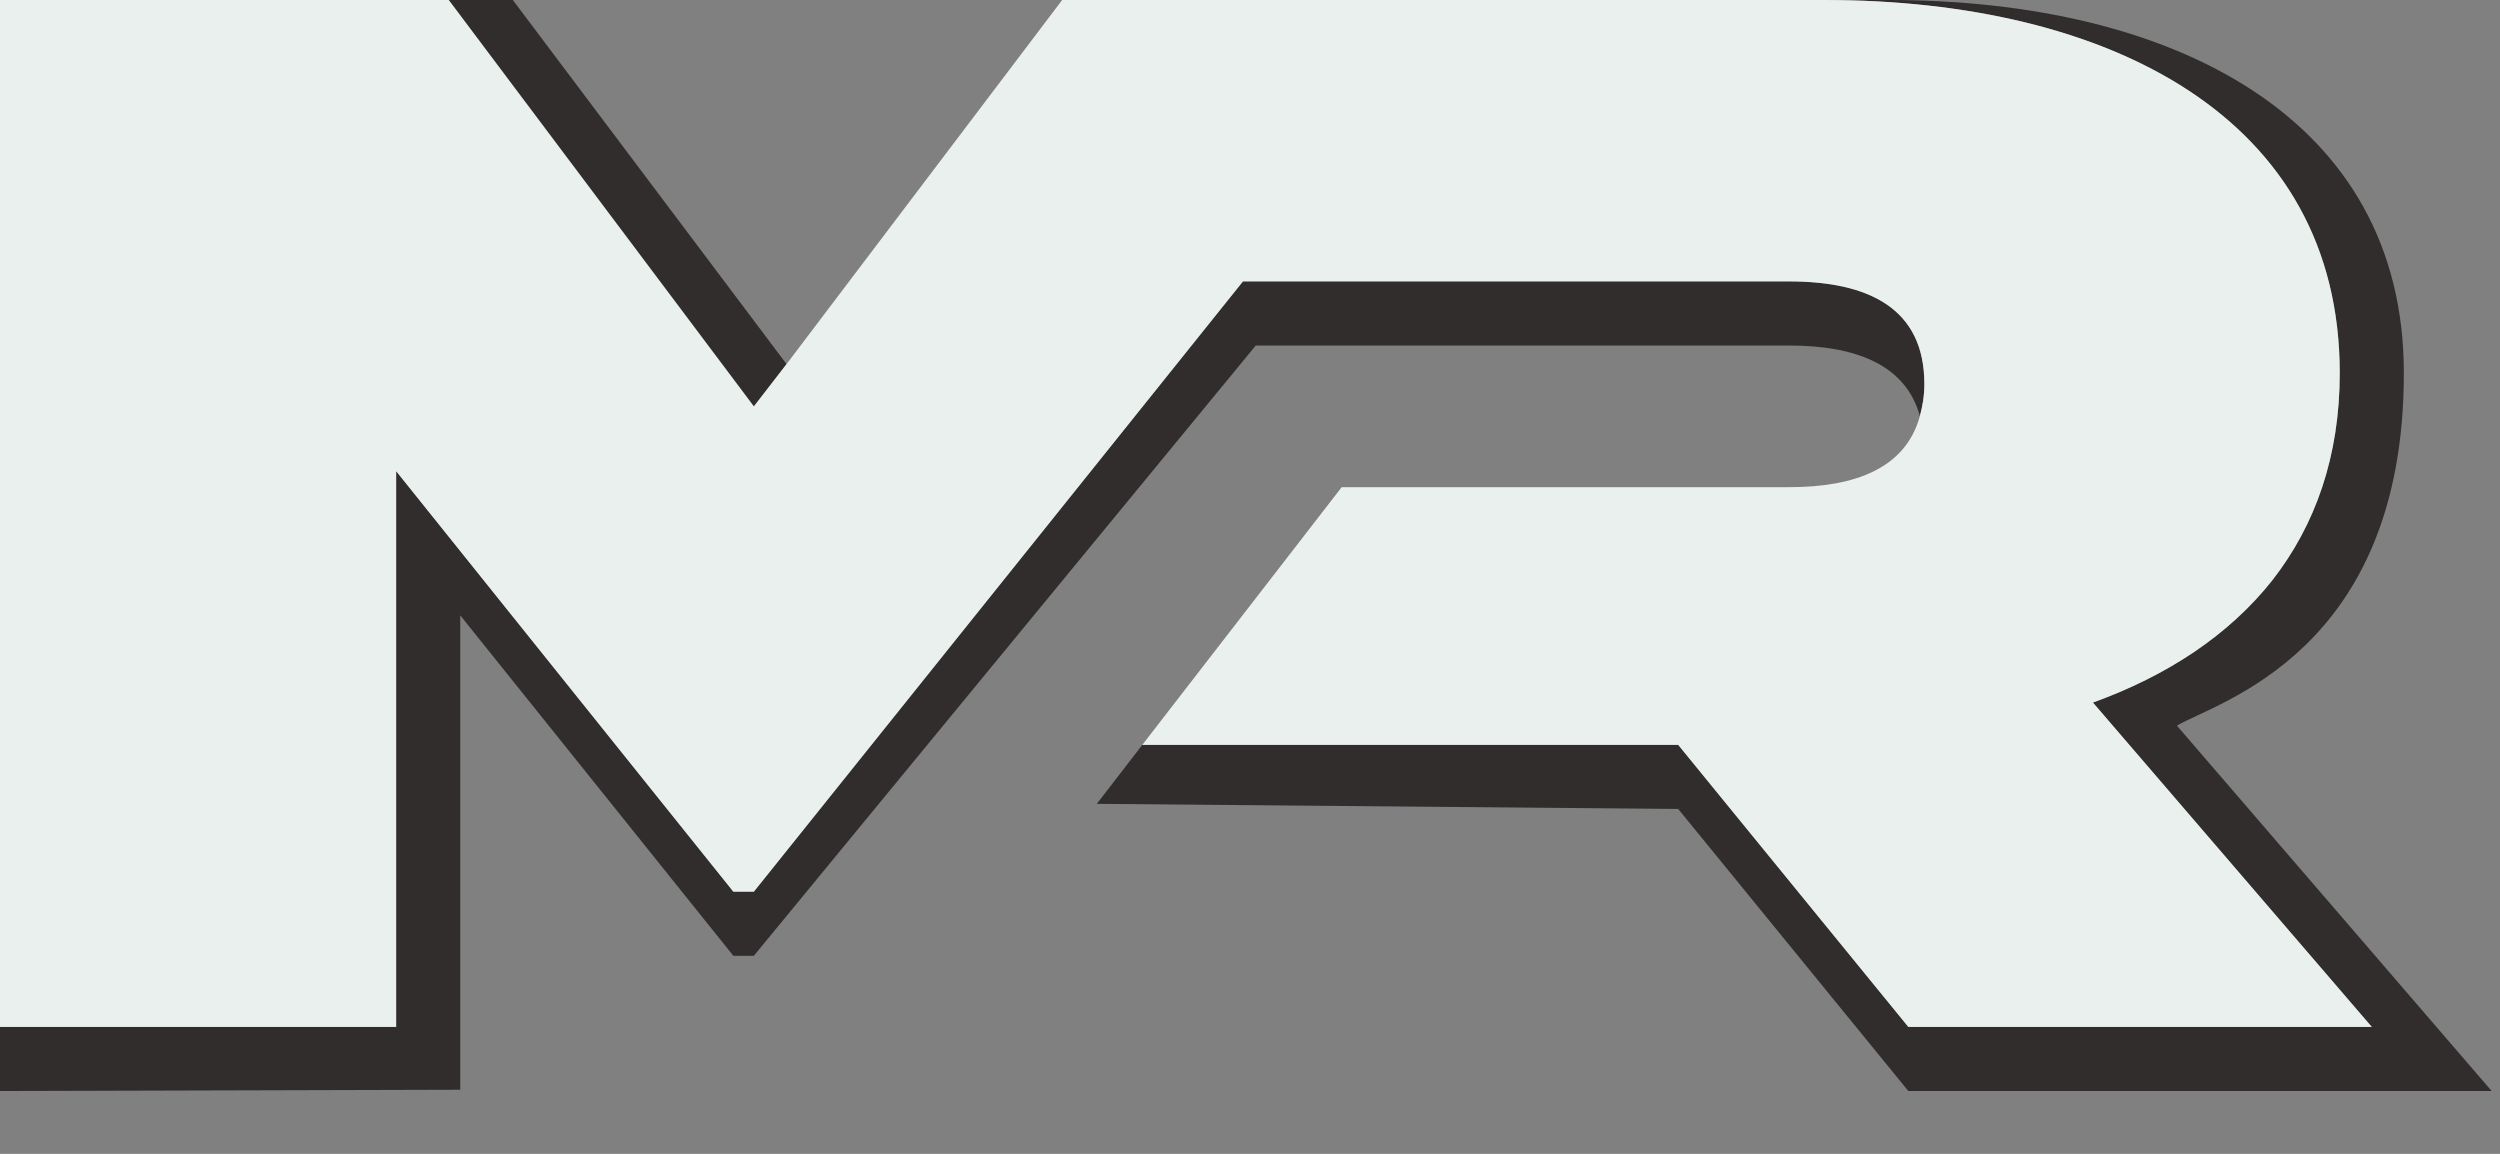
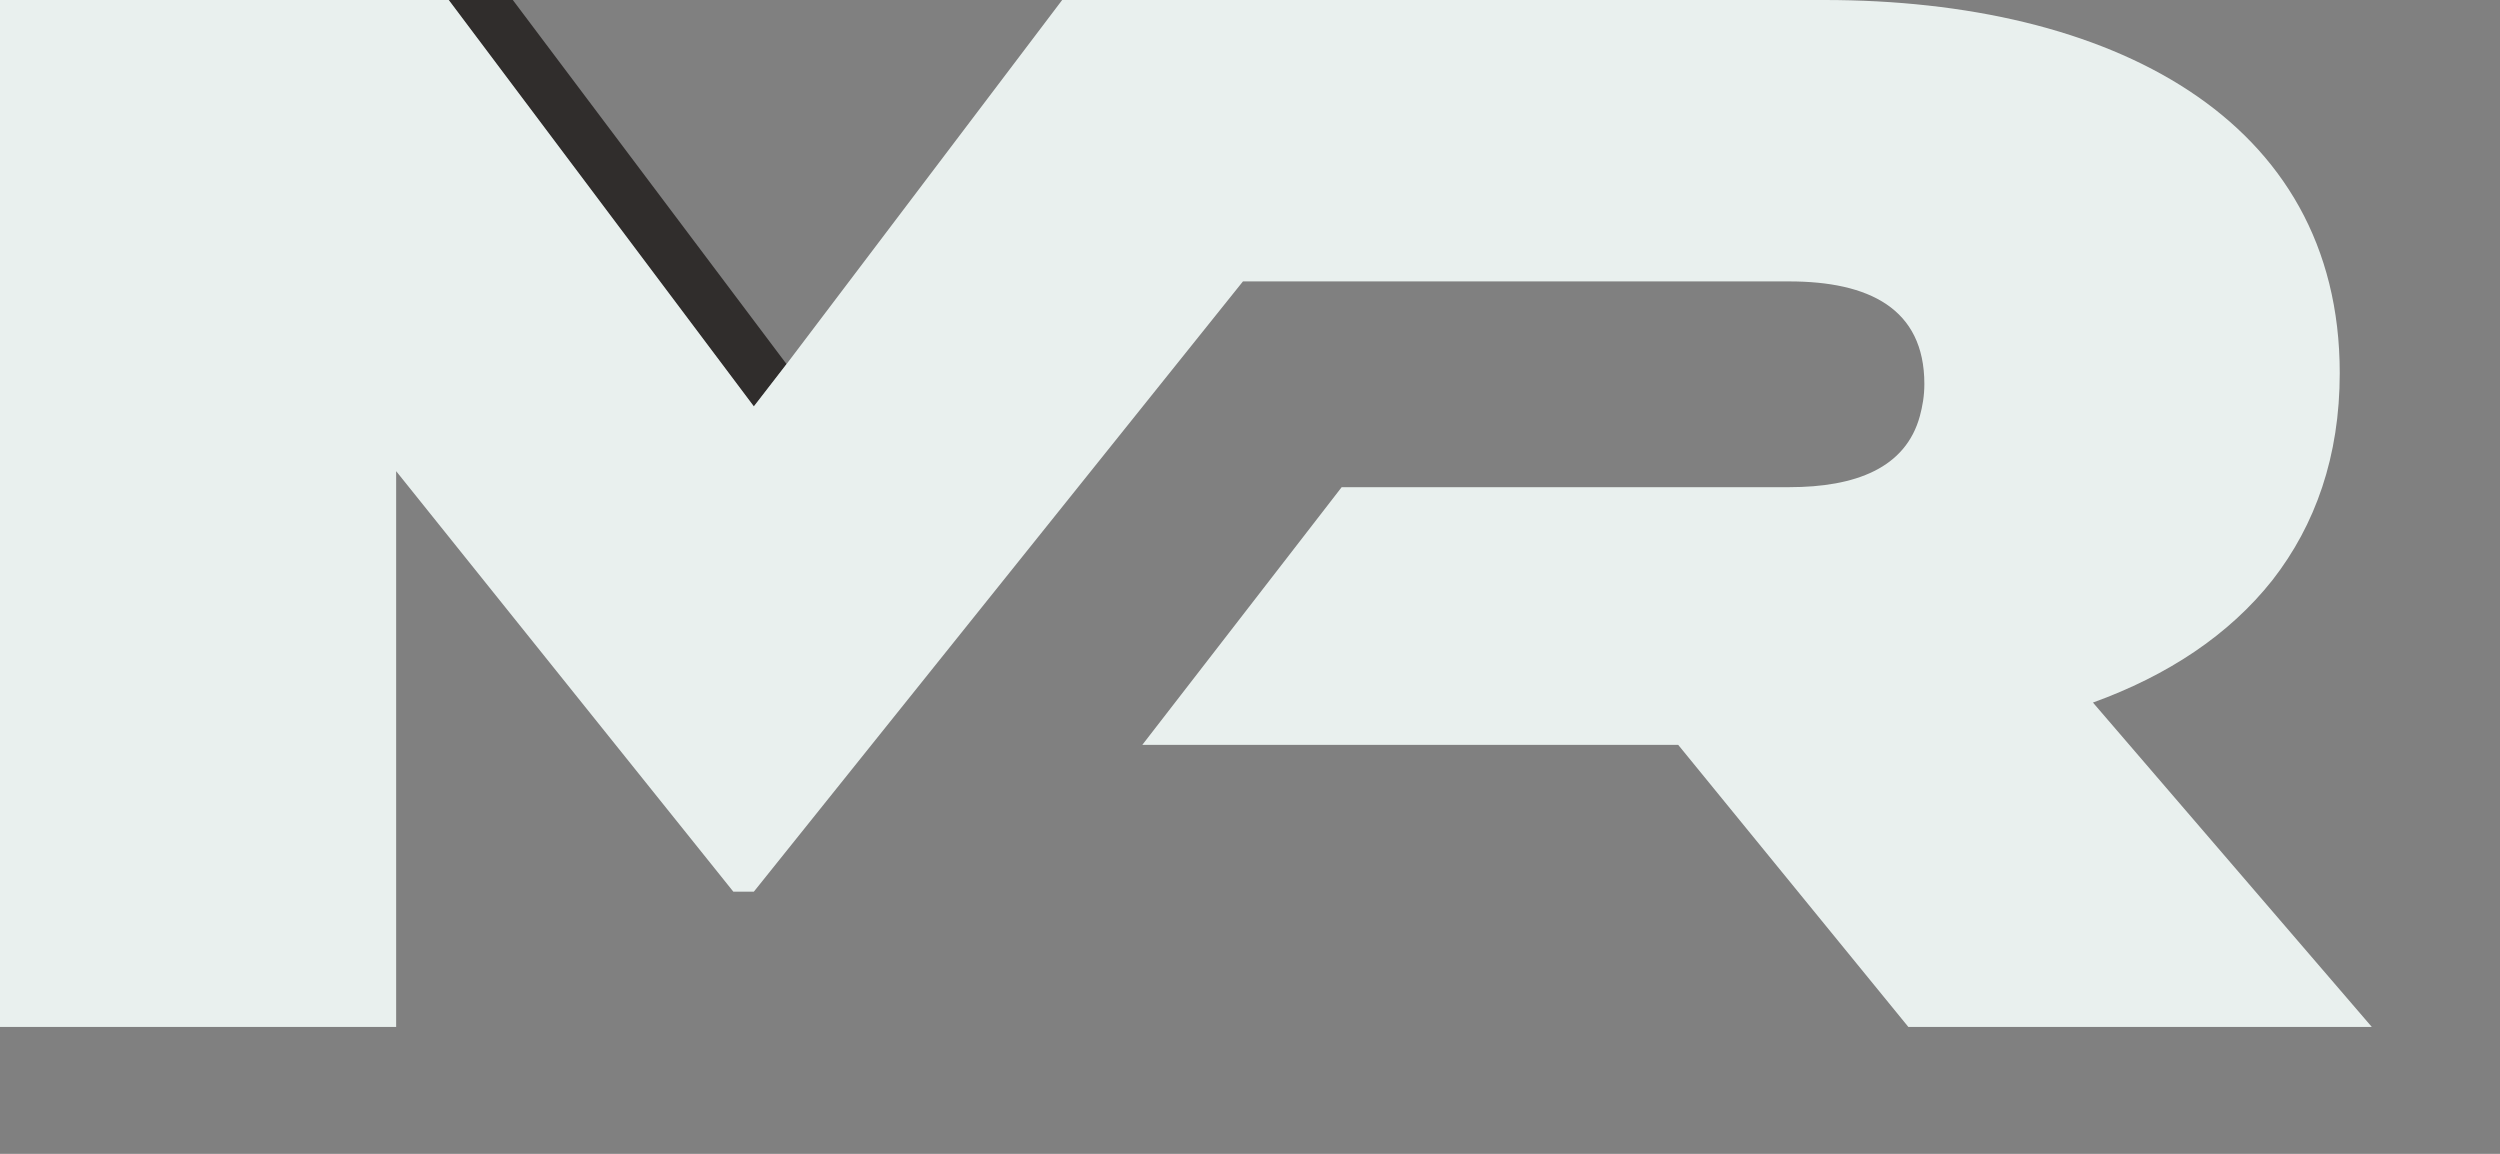
<svg xmlns="http://www.w3.org/2000/svg" width="39" height="18" viewBox="0 0 39 18" fill="none">
  <rect x="0" y="0" width="39" height="18" fill="#808080" stroke="none" />
  <path d="M12.27 5.68L11.76 6.34L7 0H8L12.27 5.68Z" fill="#302D2C" />
-   <path d="M30.02 5.99C30.02 6.18 29.99 6.34 29.95 6.49C29.73 5.69 28.95 5.39 27.91 5.39H19.59L11.76 14.91H11.44L7.18 9.6V17L0 17.02V16.02H6.18V7.35L11.44 13.91H11.76L19.39 4.39H27.91C29.15 4.39 30.02 4.81 30.02 5.99Z" fill="#302D2C" />
-   <path d="M38.87 17.02H29.77L26.18 12.62L17.11 12.54L17.82 11.62H26.18L29.77 16.02H37L32.65 10.96C33.81 10.54 34.77 9.91 35.45 9.05C36.12 8.19 36.5 7.12 36.5 5.82C36.5 1.83 32.9 0 28.46 0H29.46C33.9 0 37.5 1.83 37.5 5.82C37.5 10.18 34.58 10.95 33.96 11.32L38.87 17.02Z" fill="#302D2C" />
  <path d="M37 16.02H29.77L26.18 11.62H17.82L20.93 7.6H27.91C28.95 7.6 29.73 7.3 29.95 6.49C29.99 6.34 30.02 6.18 30.02 5.99C30.02 4.81 29.15 4.39 27.91 4.39H19.39L11.76 13.91H11.44L6.18 7.35V16.02H0V0H7L11.76 6.34L12.27 5.68L16.57 0H28.46C32.9 0 36.5 1.83 36.5 5.82C36.5 7.12 36.12 8.19 35.45 9.05C34.77 9.91 33.81 10.54 32.65 10.96L37 16.02Z" fill="#E9F0EE" />
</svg>